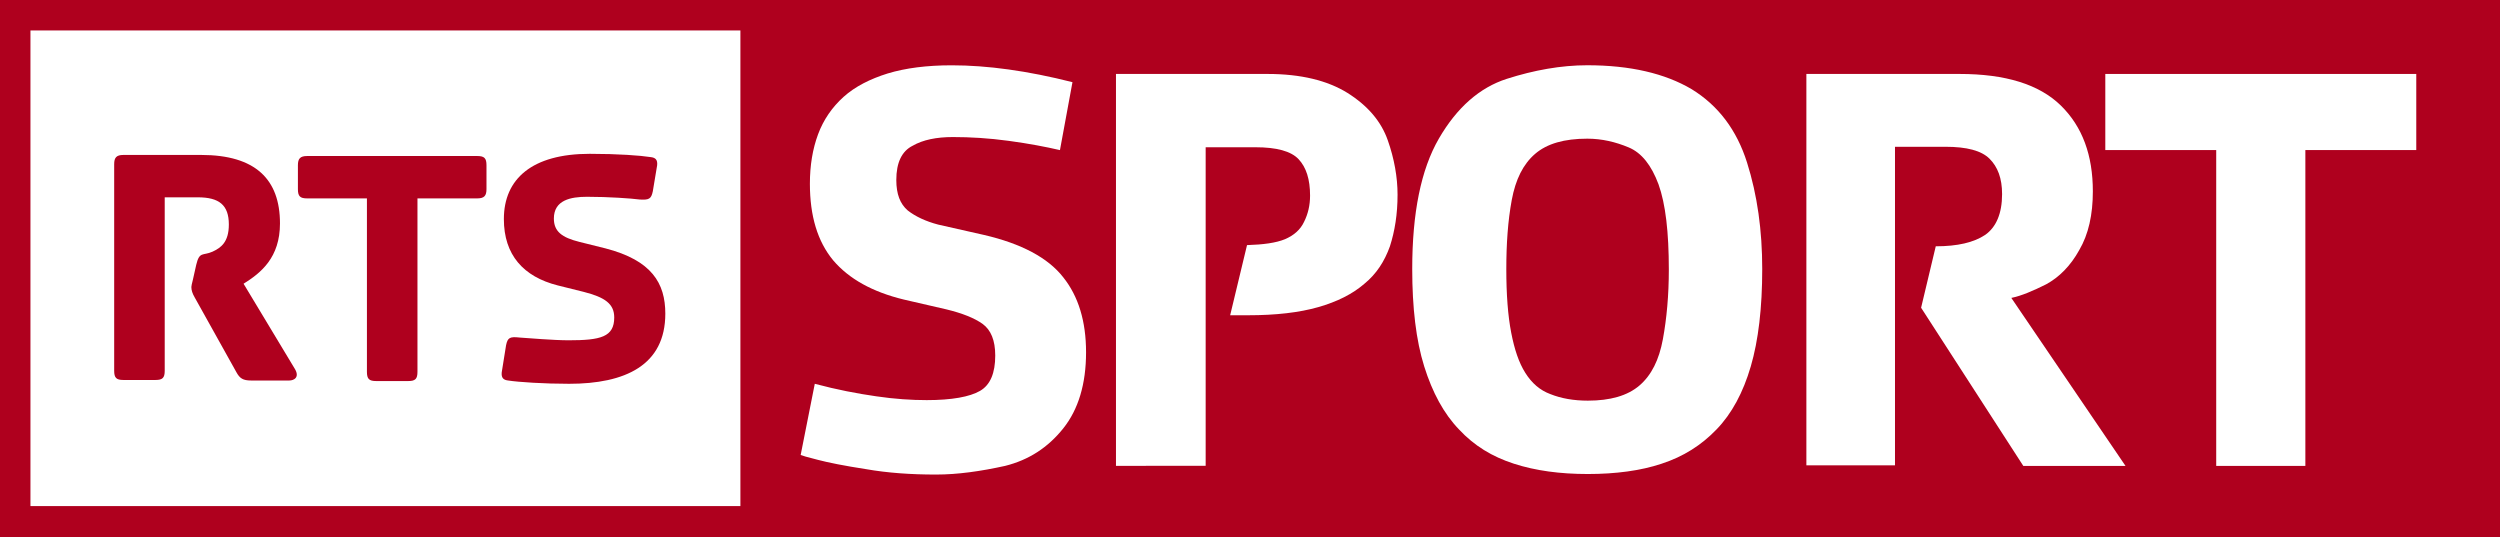
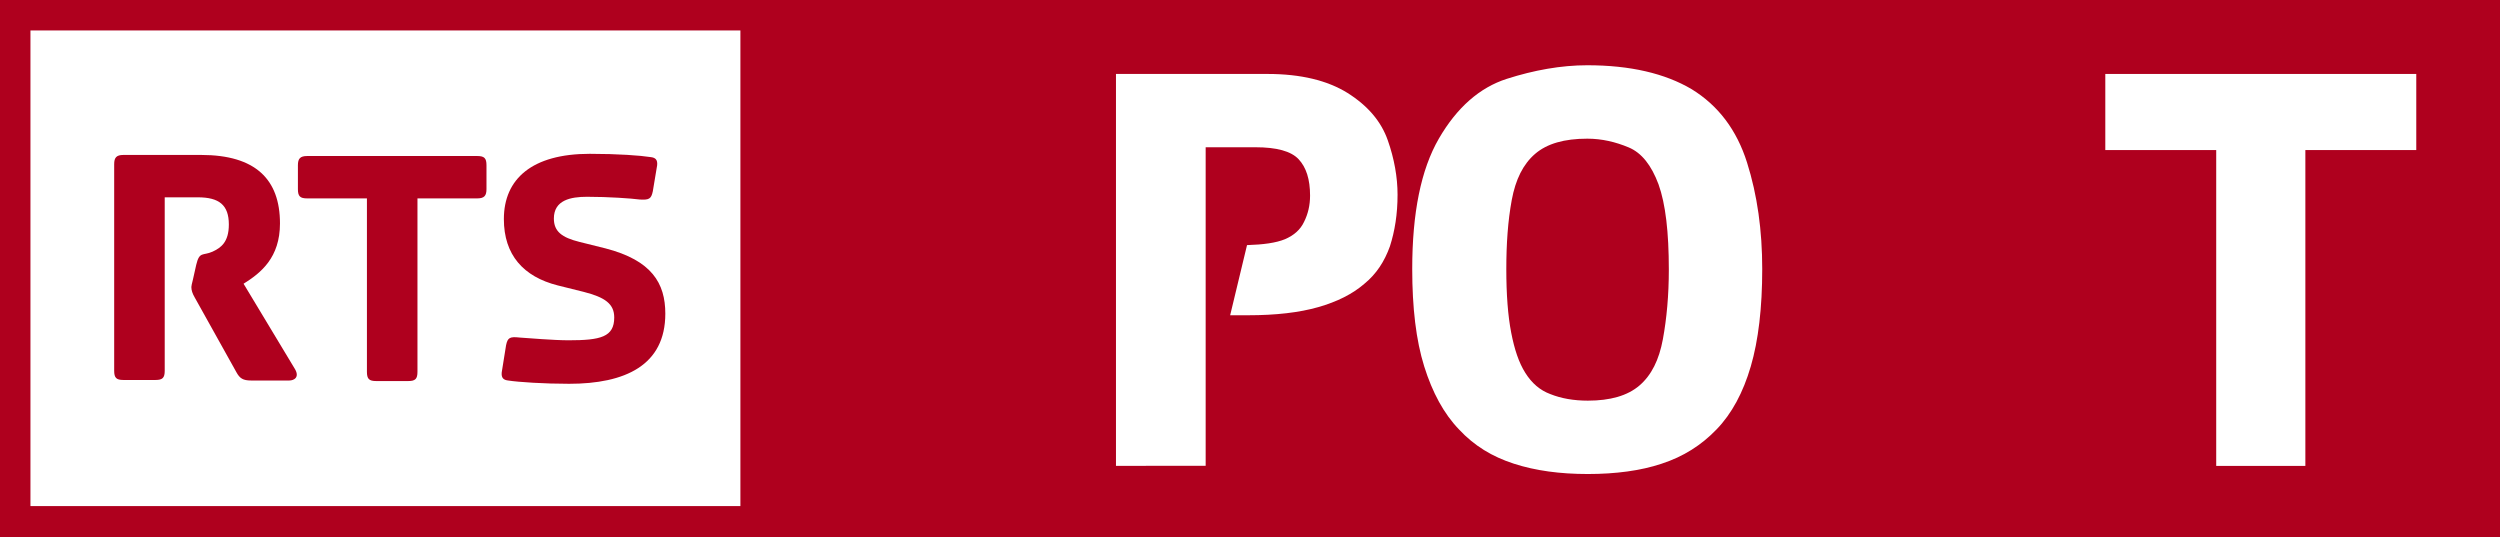
<svg xmlns="http://www.w3.org/2000/svg" version="1.1" id="Calque_1" x="0px" y="0px" viewBox="0 0 4654.9 1000" style="enable-background:new 0 0 4654.9 1000;" xml:space="preserve">
  <rect x="0" y="0" width="4654.9" height="1000" fill="#808080" stroke="none" />
  <style type="text/css">
	.st0{fill:#AF001E;}
	.st1{fill:#FFFFFF;}
</style>
  <g id="Calque_1_1_">
    <g>
      <path class="st0" d="M0,0v1000h4654.9V0L0,0L0,0z" />
      <rect x="56.7" y="56.7" class="st1" width="1321.9" height="885.6" />
      <g>
        <path class="st0" d="M365.4,492.9l-6.1,27.3c-2,8.1-3,12.1-3,14.2c0,6.1,2,12.1,6.1,19.2l77.9,139.7     c6.1,11.1,12.1,15.2,27.3,15.2h70.9c9.1,0,20.2-6.1,10.1-22.3l-95.1-157.9c32.4-20.2,67.8-48.6,67.8-112.3     c0-82-45.5-127.5-146.8-127.5H229.8c-13.2,0-17.2,5.1-17.2,17.2v384.6c0,13.2,4,17.2,17.2,17.2h59.7c13.2,0,17.2-4,17.2-17.2     V367.4h61.7c39.5,0,57.7,14.2,57.7,50.6c0,33.4-15.2,43.5-30.4,50.6C377.5,476.7,371.5,467.6,365.4,492.9z" />
-         <path class="st0" d="M683.2,692.3c0,13.2,4,17.2,17.2,17.2h59.7c13.2,0,17.2-4,17.2-17.2V369.4h111.3c13.2,0,17.2-5.1,17.2-17.2     v-44.5c0-13.2-4-17.2-17.2-17.2H571.9c-13.2,0-17.2,5.1-17.2,17.2v44.5c0,13.2,4,17.2,17.2,17.2h111.3L683.2,692.3L683.2,692.3z" />
+         <path class="st0" d="M683.2,692.3c0,13.2,4,17.2,17.2,17.2h59.7c13.2,0,17.2-4,17.2-17.2V369.4h111.3c13.2,0,17.2-5.1,17.2-17.2     v-44.5c0-13.2-4-17.2-17.2-17.2H571.9c-13.2,0-17.2,5.1-17.2,17.2v44.5c0,13.2,4,17.2,17.2,17.2h111.3L683.2,692.3L683.2,692.3" />
        <path class="st0" d="M942.3,642.7l-8.1,50.6c-1,10.1,3,14.2,12.1,15.2c19.2,3,66.8,6.1,113.4,6.1c104.3,0,179.1-34.4,179.1-130.6     c0-56.7-25.3-99.2-111.3-121.5l-48.6-12.1c-32.4-8.1-47.6-19.2-47.6-43.5c0-34.4,31.4-40.5,61.7-40.5c40.5,0,82,3,98.2,5.1     c17.2,1,21.3-1,24.3-15.2l8.1-48.6c1-10.1-3-14.2-12.1-15.2c-19.2-3-60.7-6.1-113.4-6.1c-107.3,0-159.9,46.6-159.9,121.5     c0,66.8,36.4,107.3,100.2,123.5l48.6,12.1c39.5,10.1,56.7,22.3,56.7,47.6c0,36.4-25.3,42.5-85,42.5c-27.3,0-74.9-4-91.1-5.1     C949.4,626.5,945.3,628.5,942.3,642.7z" />
      </g>
      <g>
-         <path class="st1" d="M1742.9,883.6c-46.6,0-90.1-3-130.6-10.1c-39.5-6.1-69.8-12.1-89.1-17.2c-20.2-5.1-30.4-8.1-32.4-9.1     l26.3-132.6c41.5,11.1,78.9,18.2,114.4,23.3c34.4,5.1,65.8,7.1,94.1,7.1c46.6,0,80-6.1,99.2-17.2c19.2-11.1,28.3-33.4,28.3-65.8     c0-28.3-8.1-47.6-23.3-58.7c-15.2-11.1-38.5-20.2-67.8-27.3l-78.9-18.2c-58.7-14.2-102.2-38.5-131.6-72.9     c-29.4-35.4-43.5-83-43.5-142.7c0-34.4,5.1-64.8,15.2-92.1s26.3-50.6,47.6-69.8c21.3-19.2,49.6-33.4,82-43.5     c33.4-10.1,72.9-15.2,119.4-15.2c65.8,0,140.7,10.1,224.7,31.4l-23.3,126.5c-26.3-6.1-57.7-12.1-95.1-17.2s-71.9-7.1-104.3-7.1     c-30.4,0-55.7,5.1-74.9,16.2c-20.2,10.1-30.4,31.4-30.4,63.8c0,26.3,7.1,44.5,21.3,56.7c14.2,11.1,33.4,20.2,56.7,26.3l85,19.2     c69.8,16.2,119.4,42.5,147.8,78.9c28.3,35.4,42.5,82,42.5,139.7c0,58.7-14.2,106.3-42.5,141.7s-63.8,58.7-108.3,69.8     C1825.9,877.5,1783.4,883.6,1742.9,883.6z" />
        <path class="st1" d="M2077.9,867.4V137.7h282.4c61.7,0,111.3,12.1,148.8,35.4c38.5,24.3,62.8,53.6,74.9,88.1     c12.1,34.4,18.2,68.8,18.2,101.2c0,36.4-5.1,67.8-14.2,96.2c-10.1,28.3-25.3,51.6-47.6,69.8c-22.3,19.2-50.6,33.4-86,43.5     C2419,582,2375.5,587,2323.9,587h-33.4l31.4-130.6c30.4-1,53.6-4,70.9-11.1c16.2-7.1,28.3-17.2,35.4-32.4     c7.1-14.2,11.1-30.4,11.1-48.6c0-30.4-7.1-52.6-21.3-67.8c-14.2-15.2-41.5-22.3-80-22.3h-93.1v593.1L2077.9,867.4L2077.9,867.4z" />
        <path class="st1" d="M2956.5,882.6c-51.6,0-97.2-6.1-137.7-19.2s-73.9-33.4-102.2-63.8c-28.3-29.4-49.6-68.8-64.8-117.4     c-15.2-48.6-22.3-109.3-22.3-181.2c0-104.3,16.2-185.2,49.6-242.9s75.9-95.1,126.5-111.3c50.6-16.2,101.2-25.3,149.8-25.3     c80,0,144.7,15.2,194.3,44.5c49.6,30.4,84,75.9,103.2,136.6s28.3,126.5,28.3,198.4s-7.1,132.6-21.3,181.2     c-14.2,48.6-35.4,88.1-63.8,117.4c-28.3,29.4-61.7,50.6-102.2,63.8C3054.7,876.5,3008.1,882.6,2956.5,882.6z M2956.5,746     c41.5,0,73.9-9.1,96.2-28.3c22.3-19.2,36.4-47.6,43.5-86c7.1-38.5,11.1-82,11.1-129.6c0-69.8-6.1-122.5-19.2-158.9     c-13.2-35.4-31.4-58.7-55.7-68.8s-49.6-16.2-76.9-16.2c-42.5,0-74.9,9.1-97.2,28.3c-22.3,19.2-36.4,47.6-43.5,86     c-7.1,38.5-10.1,81-10.1,128.5s3,87,9.1,118.4c6.1,31.4,14.2,55.7,26.3,74.9s27.3,32.4,46.6,39.5     C2906.9,741.9,2930.2,746,2956.5,746z" />
-         <path class="st1" d="M3363.4,867.4V137.7h285.4c85,0,147.8,19.2,188.3,58.7c40.5,39.5,59.7,93.1,59.7,159.9     c0,43.5-8.1,80-25.3,109.3c-16.2,29.4-37.4,50.6-61.7,63.8c-24.3,12.1-45.5,21.3-64.8,25.3l212.6,312.8h-190.3l-190.3-294.5     l27.3-114.4c40.5,0,70.9-7.1,92.1-21.3c20.2-14.2,31.4-39.5,31.4-75.9c0-29.4-8.1-50.6-23.3-65.8c-15.2-15.2-42.5-22.3-82-22.3     h-94.1v593.1h-165C3363.4,866.4,3363.4,867.4,3363.4,867.4z" />
        <path class="st1" d="M4126.5,867.4V279.4H3920V137.7H4499v141.7h-206.5v588.1H4126.5z" />
      </g>
    </g>
  </g>
</svg>